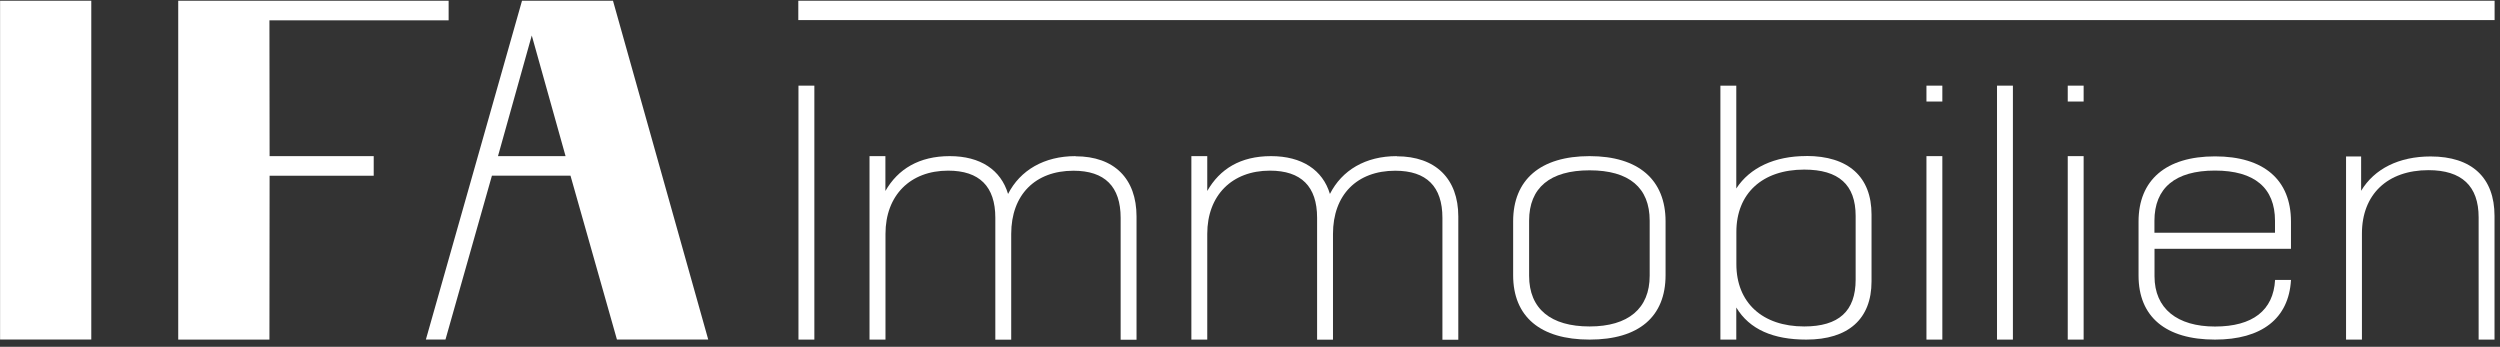
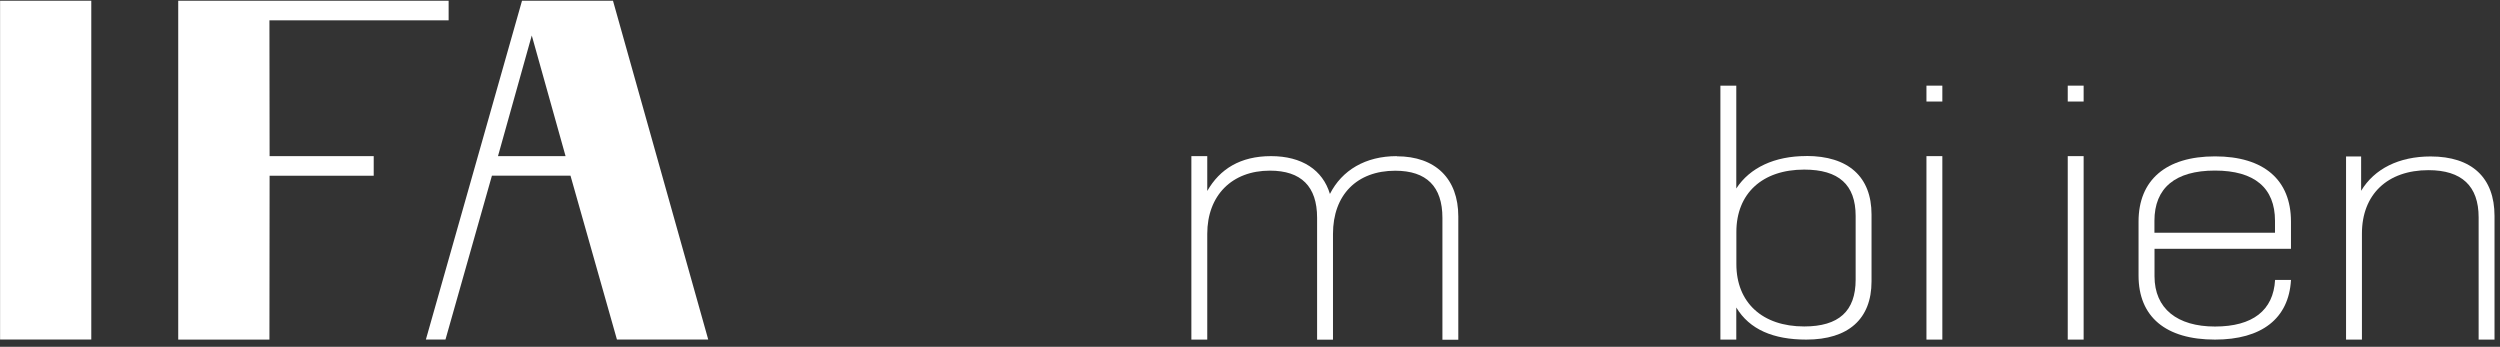
<svg xmlns="http://www.w3.org/2000/svg" viewBox="0 0 310 43" fill="none">
  <rect x="0" y="0" width="310" height="43" fill="#333333" stroke="none" />
  <path d="M76.02 0.09H64.73L52.81 42.1H55.24L61 21.78H70.74L76.5 42.1H87.82L76.01 0.09H76.02ZM61.75 19.36L65.94 4.4L70.13 19.36H61.75Z" fill="#ffffff" />
-   <path d="M100.98 10.62H99.01V42.11H100.98V10.62Z" fill="#ffffff" />
-   <path d="M133.36 19.36C129.47 19.36 126.5 21.11 125 24.05C124.11 21.07 121.58 19.36 117.77 19.36C113.96 19.36 111.34 20.97 109.79 23.68V19.36H107.82V42.11H109.8V29C109.8 24.24 112.85 21.16 117.57 21.16C121.45 21.16 123.42 23.12 123.42 27V42.12H125.39V29.01C125.39 24.17 128.35 21.17 133.11 21.17C136.99 21.17 138.96 23.13 138.96 27.01V42.13H140.93V26.84C140.93 22.16 138.17 19.38 133.37 19.38L133.36 19.36Z" fill="#ffffff" />
  <path d="M173.2 19.36C169.31 19.36 166.4 21.11 164.91 24.05C164.02 21.07 161.43 19.36 157.61 19.36C153.79 19.36 151.25 20.97 149.7 23.68V19.36H147.73V42.11H149.7V29C149.7 24.24 152.75 21.16 157.47 21.16C161.35 21.16 163.32 23.12 163.32 27V42.12H165.29V29.01C165.29 24.17 168.25 21.17 173.01 21.17C176.89 21.17 178.86 23.13 178.86 27.01V42.13H180.83V26.84C180.83 22.16 178 19.38 173.2 19.38V19.36Z" fill="#ffffff" />
-   <path d="M197.11 19.36C191 19.36 187.63 22.29 187.63 27.45V34.12C187.63 39.27 191 42.11 197.11 42.11C203.22 42.11 206.53 39.27 206.53 34.12V27.45C206.53 22.3 203.18 19.36 197.11 19.36ZM204.56 34.2C204.56 38.25 201.91 40.48 197.11 40.48C192.31 40.48 189.61 38.31 189.61 34.2V27.36C189.61 23.28 192.2 21.12 197.11 21.12C202.02 21.12 204.56 23.28 204.56 27.36V34.2Z" fill="#ffffff" />
  <path d="M223.98 19.35C220.05 19.35 216.98 20.79 215.3 23.37V10.62H213.33V42.11H215.3V38.13C216.94 40.86 219.9 42.11 223.98 42.11C229.2 42.11 232.07 39.55 232.07 34.89V26.6C232.07 21.92 229.2 19.34 223.98 19.34V19.35ZM230.1 34.68C230.1 38.58 228.01 40.48 223.72 40.48C218.53 40.48 215.31 37.52 215.31 32.75V28.76C215.31 23.99 218.53 21.03 223.72 21.03C228.01 21.03 230.1 22.91 230.1 26.78V34.68Z" fill="#ffffff" />
  <path d="M240.85 19.36H238.88V42.11H240.85V19.36Z" fill="#ffffff" />
  <path d="M240.85 10.62H238.88V12.59H240.85V10.62Z" fill="#ffffff" />
-   <path d="M249.6 10.62H247.63V42.11H249.6V10.62Z" fill="#ffffff" />
  <path d="M258.37 19.36H256.4V42.11H258.37V19.36Z" fill="#ffffff" />
  <path d="M258.37 10.62H256.4V12.59H258.37V10.62Z" fill="#ffffff" />
  <path d="M284.08 30.84V27.47C284.08 22.32 280.74 19.39 274.66 19.39C268.58 19.39 265.18 22.32 265.18 27.47V34.17C265.18 39.29 268.55 42.11 274.66 42.11C280.45 42.11 283.8 39.5 284.08 34.75V34.71H282.11C281.9 38.49 279.33 40.49 274.66 40.49C269.99 40.49 267.16 38.28 267.16 34.26V30.85H284.09L284.08 30.84ZM267.15 27.38C267.15 23.3 269.74 21.15 274.65 21.15C279.56 21.15 282.1 23.3 282.1 27.38V28.86H267.15V27.38Z" fill="#ffffff" />
  <path d="M301.4 19.4C297.47 19.4 294.42 20.93 292.78 23.66V19.4H290.91V42.11H292.88V28.96C292.88 24.11 296.04 21.1 301.13 21.1C305.26 21.1 307.35 23.07 307.35 26.95V42.11H309.32V26.78C309.32 22.02 306.5 19.4 301.39 19.4H301.4Z" fill="#ffffff" />
-   <path d="M309.33 0.09H98.99V2.49H309.33V0.09Z" fill="#ffffff" />
  <path d="M0.01 0.09H11.32V42.1H0.01V0.09Z" fill="#ffffff" />
  <path d="M55.63 2.52H33.41L33.43 19.36H46.34V21.79H33.43L33.41 42.11H22.1V0.09H55.63V2.49" fill="#ffffff" />
</svg>